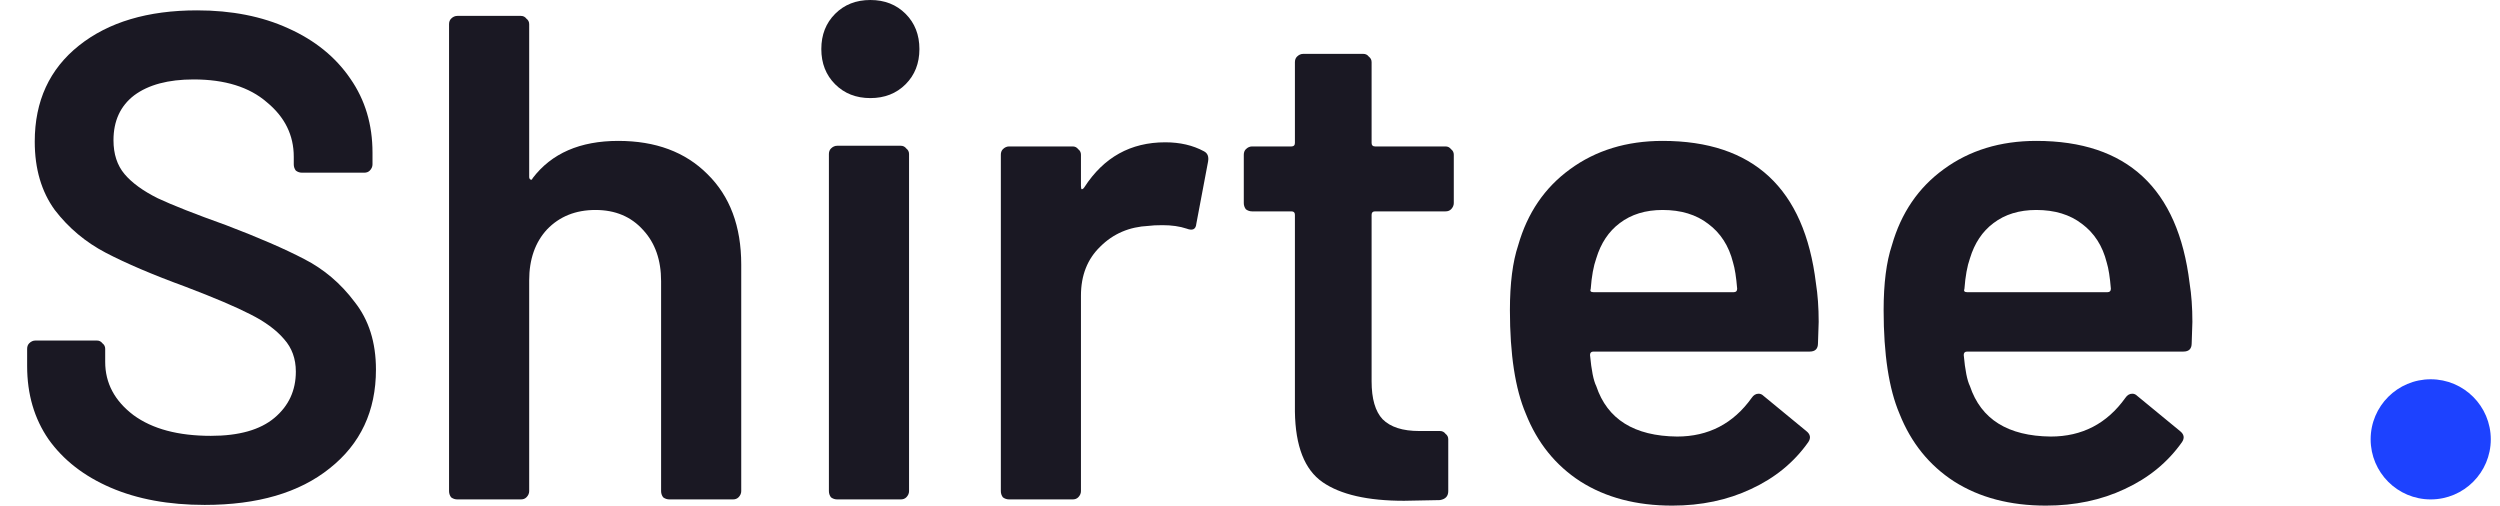
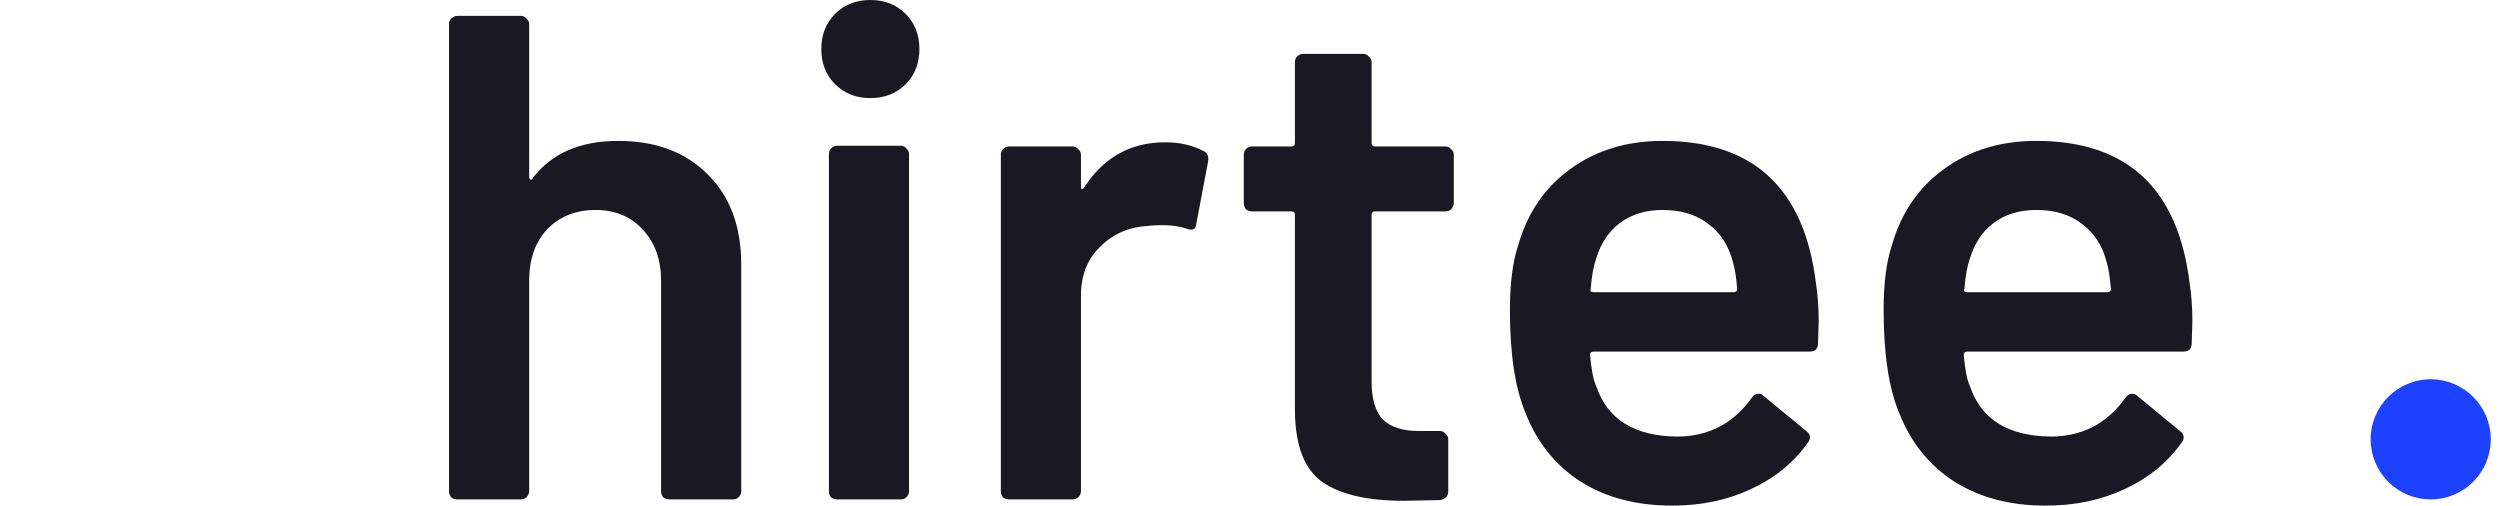
<svg xmlns="http://www.w3.org/2000/svg" width="89" height="18" viewBox="0 0 89 18" fill="none">
-   <path d="M7.286 17.975C6.007 17.975 4.892 17.77 3.941 17.361C2.991 16.951 2.253 16.377 1.728 15.639C1.22 14.902 0.966 14.033 0.966 13.033V12.418C0.966 12.336 0.991 12.271 1.04 12.221C1.105 12.156 1.179 12.123 1.261 12.123H3.45C3.532 12.123 3.597 12.156 3.646 12.221C3.712 12.271 3.745 12.336 3.745 12.418V12.885C3.745 13.639 4.081 14.271 4.753 14.779C5.425 15.271 6.343 15.516 7.507 15.516C8.507 15.516 9.261 15.303 9.769 14.877C10.277 14.451 10.532 13.902 10.532 13.229C10.532 12.771 10.392 12.385 10.114 12.074C9.835 11.746 9.433 11.451 8.909 11.188C8.4 10.926 7.63 10.598 6.597 10.205C5.433 9.779 4.491 9.377 3.769 9C3.048 8.623 2.441 8.115 1.95 7.475C1.474 6.82 1.237 6.008 1.237 5.041C1.237 3.598 1.761 2.459 2.81 1.623C3.86 0.787 5.261 0.369 7.015 0.369C8.245 0.369 9.327 0.582 10.261 1.008C11.212 1.434 11.95 2.033 12.474 2.803C12.999 3.557 13.261 4.434 13.261 5.434V5.852C13.261 5.934 13.228 6.008 13.163 6.074C13.114 6.123 13.048 6.148 12.966 6.148H10.753C10.671 6.148 10.597 6.123 10.532 6.074C10.482 6.008 10.458 5.934 10.458 5.852V5.582C10.458 4.811 10.138 4.164 9.499 3.639C8.876 3.098 8.007 2.828 6.892 2.828C5.991 2.828 5.286 3.016 4.778 3.393C4.286 3.77 4.04 4.303 4.04 4.992C4.04 5.484 4.171 5.885 4.433 6.197C4.696 6.508 5.089 6.795 5.614 7.057C6.138 7.303 6.95 7.623 8.048 8.016C9.212 8.459 10.138 8.861 10.827 9.221C11.532 9.582 12.13 10.09 12.622 10.746C13.13 11.385 13.384 12.188 13.384 13.156C13.384 14.631 12.835 15.803 11.737 16.672C10.655 17.541 9.171 17.975 7.286 17.975Z" fill="#1A1823" />
  <path d="M22.011 5.016C23.339 5.016 24.396 5.41 25.183 6.197C25.986 6.984 26.388 8.057 26.388 9.418V17.484C26.388 17.566 26.355 17.639 26.29 17.705C26.24 17.754 26.175 17.779 26.093 17.779H23.831C23.748 17.779 23.675 17.754 23.609 17.705C23.56 17.639 23.535 17.566 23.535 17.484V10.008C23.535 9.254 23.322 8.648 22.896 8.189C22.47 7.713 21.904 7.475 21.199 7.475C20.494 7.475 19.921 7.705 19.478 8.164C19.052 8.623 18.839 9.23 18.839 9.984V17.484C18.839 17.566 18.806 17.639 18.74 17.705C18.691 17.754 18.626 17.779 18.544 17.779H16.281C16.199 17.779 16.126 17.754 16.06 17.705C16.011 17.639 15.986 17.566 15.986 17.484V0.861C15.986 0.779 16.011 0.713 16.06 0.664C16.126 0.598 16.199 0.566 16.281 0.566H18.544C18.626 0.566 18.691 0.598 18.74 0.664C18.806 0.713 18.839 0.779 18.839 0.861V6.295C18.839 6.344 18.855 6.377 18.888 6.393C18.921 6.41 18.945 6.393 18.962 6.344C19.634 5.459 20.65 5.016 22.011 5.016Z" fill="#1A1823" />
  <path d="M30.985 3.492C30.477 3.492 30.059 3.328 29.731 3C29.403 2.672 29.239 2.254 29.239 1.746C29.239 1.238 29.403 0.82 29.731 0.492C30.059 0.164 30.477 0 30.985 0C31.493 0 31.911 0.164 32.239 0.492C32.567 0.82 32.731 1.238 32.731 1.746C32.731 2.254 32.567 2.672 32.239 3C31.911 3.328 31.493 3.492 30.985 3.492ZM29.805 17.779C29.723 17.779 29.649 17.754 29.583 17.705C29.534 17.639 29.509 17.566 29.509 17.484V5.484C29.509 5.402 29.534 5.336 29.583 5.287C29.649 5.221 29.723 5.189 29.805 5.189H32.067C32.149 5.189 32.214 5.221 32.264 5.287C32.329 5.336 32.362 5.402 32.362 5.484V17.484C32.362 17.566 32.329 17.639 32.264 17.705C32.214 17.754 32.149 17.779 32.067 17.779H29.805Z" fill="#1A1823" />
  <path d="M41.482 5.066C42.007 5.066 42.466 5.172 42.859 5.385C42.99 5.451 43.039 5.574 43.007 5.754L42.589 7.967C42.572 8.164 42.457 8.221 42.244 8.139C41.998 8.057 41.712 8.016 41.384 8.016C41.17 8.016 41.007 8.025 40.892 8.041C40.203 8.074 39.63 8.32 39.17 8.779C38.712 9.221 38.482 9.803 38.482 10.525V17.484C38.482 17.566 38.449 17.639 38.384 17.705C38.334 17.754 38.269 17.779 38.187 17.779H35.925C35.843 17.779 35.769 17.754 35.703 17.705C35.654 17.639 35.63 17.566 35.63 17.484V5.508C35.63 5.426 35.654 5.361 35.703 5.311C35.769 5.246 35.843 5.213 35.925 5.213H38.187C38.269 5.213 38.334 5.246 38.384 5.311C38.449 5.361 38.482 5.426 38.482 5.508V6.615C38.482 6.68 38.49 6.721 38.507 6.738C38.539 6.738 38.572 6.713 38.605 6.664C39.294 5.598 40.252 5.066 41.482 5.066Z" fill="#1A1823" />
  <path d="M51.755 7.23C51.755 7.311 51.722 7.385 51.657 7.451C51.607 7.5 51.542 7.525 51.46 7.525H48.952C48.87 7.525 48.829 7.566 48.829 7.648V13.574C48.829 14.197 48.96 14.648 49.222 14.926C49.501 15.205 49.935 15.344 50.525 15.344H51.263C51.345 15.344 51.411 15.377 51.46 15.443C51.525 15.492 51.558 15.557 51.558 15.639V17.484C51.558 17.664 51.46 17.77 51.263 17.803L49.984 17.828C48.689 17.828 47.722 17.607 47.083 17.164C46.444 16.721 46.116 15.885 46.099 14.656V7.648C46.099 7.566 46.058 7.525 45.976 7.525H44.575C44.493 7.525 44.419 7.5 44.353 7.451C44.304 7.385 44.279 7.311 44.279 7.23V5.508C44.279 5.426 44.304 5.361 44.353 5.311C44.419 5.246 44.493 5.213 44.575 5.213H45.976C46.058 5.213 46.099 5.172 46.099 5.09V2.213C46.099 2.131 46.124 2.066 46.173 2.016C46.239 1.951 46.312 1.918 46.394 1.918H48.534C48.616 1.918 48.681 1.951 48.73 2.016C48.796 2.066 48.829 2.131 48.829 2.213V5.09C48.829 5.172 48.87 5.213 48.952 5.213H51.46C51.542 5.213 51.607 5.246 51.657 5.311C51.722 5.361 51.755 5.426 51.755 5.508V7.23Z" fill="#1A1823" />
  <path d="M64.647 10.082C64.712 10.492 64.745 10.951 64.745 11.459L64.72 12.221C64.72 12.418 64.622 12.516 64.425 12.516H56.728C56.647 12.516 56.605 12.557 56.605 12.639C56.655 13.18 56.728 13.549 56.827 13.746C57.22 14.926 58.179 15.525 59.704 15.541C60.819 15.541 61.704 15.082 62.36 14.164C62.425 14.066 62.507 14.016 62.605 14.016C62.671 14.016 62.728 14.041 62.778 14.09L64.302 15.344C64.45 15.459 64.474 15.59 64.376 15.738C63.868 16.459 63.188 17.016 62.335 17.41C61.499 17.803 60.565 18 59.532 18C58.253 18 57.163 17.713 56.261 17.139C55.376 16.566 54.728 15.762 54.319 14.729C53.942 13.844 53.753 12.615 53.753 11.041C53.753 10.09 53.851 9.32 54.048 8.73C54.376 7.582 54.991 6.68 55.892 6.025C56.81 5.352 57.909 5.016 59.188 5.016C62.417 5.016 64.237 6.705 64.647 10.082ZM59.188 7.475C58.581 7.475 58.073 7.631 57.663 7.943C57.27 8.238 56.991 8.656 56.827 9.197C56.728 9.475 56.663 9.836 56.63 10.279C56.597 10.361 56.63 10.402 56.728 10.402H61.72C61.802 10.402 61.843 10.361 61.843 10.279C61.81 9.869 61.761 9.557 61.696 9.344C61.548 8.754 61.253 8.295 60.81 7.967C60.384 7.639 59.843 7.475 59.188 7.475Z" fill="#1A1823" />
  <path d="M77.95 10.082C78.016 10.492 78.049 10.951 78.049 11.459L78.024 12.221C78.024 12.418 77.926 12.516 77.729 12.516H70.032C69.95 12.516 69.909 12.557 69.909 12.639C69.958 13.18 70.032 13.549 70.13 13.746C70.524 14.926 71.483 15.525 73.007 15.541C74.122 15.541 75.007 15.082 75.663 14.164C75.729 14.066 75.811 14.016 75.909 14.016C75.975 14.016 76.032 14.041 76.081 14.09L77.606 15.344C77.753 15.459 77.778 15.59 77.68 15.738C77.171 16.459 76.491 17.016 75.639 17.41C74.803 17.803 73.868 18 72.835 18C71.557 18 70.467 17.713 69.565 17.139C68.68 16.566 68.032 15.762 67.622 14.729C67.245 13.844 67.057 12.615 67.057 11.041C67.057 10.09 67.155 9.32 67.352 8.73C67.68 7.582 68.294 6.68 69.196 6.025C70.114 5.352 71.213 5.016 72.491 5.016C75.721 5.016 77.54 6.705 77.95 10.082ZM72.491 7.475C71.885 7.475 71.376 7.631 70.967 7.943C70.573 8.238 70.294 8.656 70.13 9.197C70.032 9.475 69.967 9.836 69.934 10.279C69.901 10.361 69.934 10.402 70.032 10.402H75.024C75.106 10.402 75.147 10.361 75.147 10.279C75.114 9.869 75.065 9.557 74.999 9.344C74.852 8.754 74.557 8.295 74.114 7.967C73.688 7.639 73.147 7.475 72.491 7.475Z" fill="#1A1823" />
  <path d="M88.672 15.64C88.672 16.821 87.714 17.779 86.533 17.779C85.352 17.779 84.395 16.821 84.395 15.64C84.395 14.459 85.352 13.502 86.533 13.502C87.714 13.502 88.672 14.459 88.672 15.64Z" fill="#1D42FF" />
</svg>